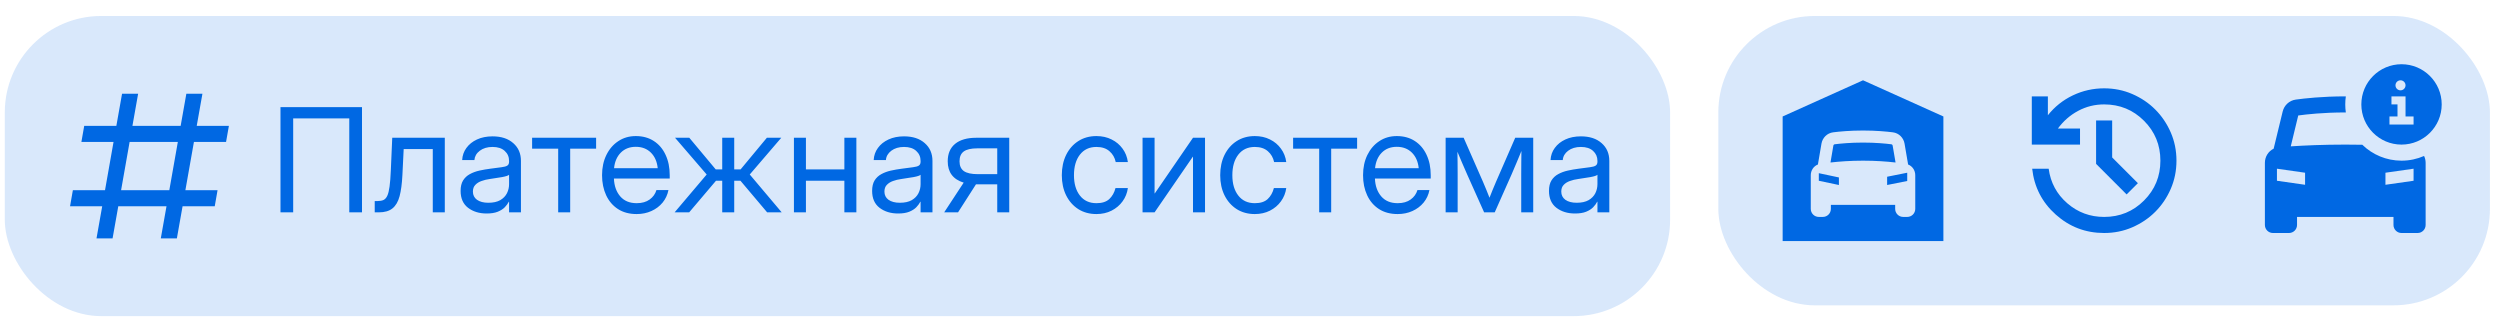
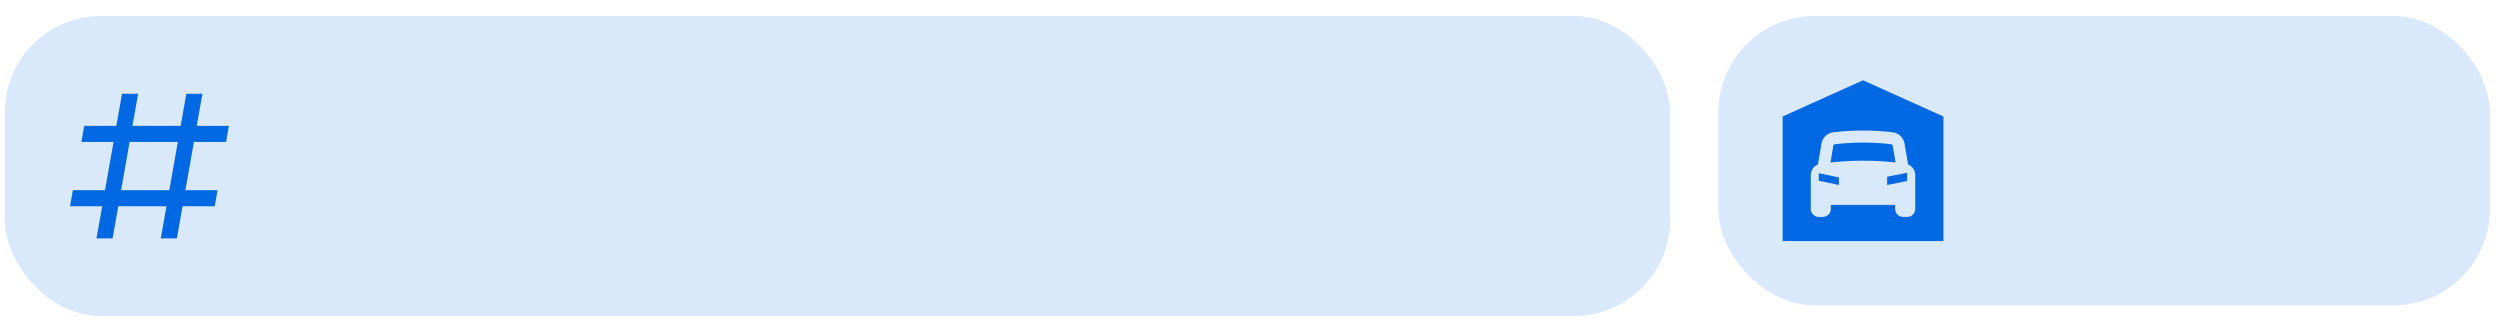
<svg xmlns="http://www.w3.org/2000/svg" width="135" height="18" viewBox="0 0 135 18" fill="none">
  <rect x="0.259" y="0.863" width="89.927" height="16.208" rx="5.208" fill="#0068E3" fill-opacity="0.15" />
  <path d="M5.211 12.874L5.519 11.138H3.783L3.935 10.27H5.671L6.131 7.666H4.395L4.547 6.798H6.283L6.591 5.062H7.459L7.151 6.798H9.755L10.063 5.062H10.931L10.623 6.798H12.36L12.207 7.666H10.472L10.011 10.27H11.748L11.596 11.138H9.859L9.551 12.874H8.683L8.991 11.138H6.387L6.079 12.874H5.211ZM6.999 7.666L6.539 10.27H9.143L9.603 7.666H6.999Z" fill="#0068E3" />
-   <path d="M19.548 5.784V11.467H18.861V6.394H15.832V11.467H15.146V5.784H19.548ZM20.235 11.467V10.857H20.387C20.517 10.857 20.624 10.838 20.708 10.8C20.794 10.759 20.863 10.683 20.914 10.571C20.967 10.457 21.008 10.291 21.036 10.075C21.066 9.856 21.089 9.568 21.104 9.209L21.181 7.439H24.019V11.467H23.37V8.05H21.799L21.73 9.453C21.707 9.919 21.656 10.3 21.577 10.598C21.498 10.893 21.37 11.111 21.192 11.254C21.017 11.396 20.771 11.467 20.456 11.467H20.235ZM26.277 11.529C25.878 11.529 25.544 11.426 25.274 11.22C25.007 11.014 24.873 10.71 24.873 10.308C24.873 10.076 24.918 9.888 25.007 9.743C25.099 9.598 25.219 9.485 25.369 9.404C25.522 9.32 25.694 9.256 25.884 9.213C26.078 9.17 26.275 9.136 26.476 9.11C26.733 9.074 26.935 9.048 27.082 9.03C27.23 9.012 27.334 8.983 27.395 8.942C27.459 8.902 27.49 8.83 27.49 8.729V8.69C27.49 8.472 27.412 8.291 27.254 8.149C27.099 8.006 26.88 7.935 26.598 7.935C26.318 7.935 26.088 8.004 25.907 8.141C25.729 8.276 25.633 8.444 25.617 8.645H24.957C24.97 8.398 25.046 8.179 25.186 7.989C25.326 7.795 25.517 7.643 25.758 7.531C26 7.419 26.28 7.363 26.598 7.363C27.068 7.363 27.441 7.485 27.715 7.729C27.993 7.971 28.131 8.291 28.131 8.69V11.467H27.49V10.895H27.475C27.427 10.992 27.355 11.09 27.261 11.189C27.167 11.286 27.04 11.367 26.88 11.433C26.722 11.497 26.521 11.529 26.277 11.529ZM26.369 10.949C26.633 10.949 26.848 10.902 27.014 10.808C27.179 10.711 27.3 10.586 27.376 10.434C27.452 10.281 27.49 10.117 27.49 9.942V9.438C27.442 9.484 27.314 9.526 27.105 9.564C26.896 9.6 26.677 9.634 26.445 9.667C26.29 9.687 26.142 9.723 26.003 9.774C25.865 9.822 25.753 9.892 25.667 9.984C25.58 10.073 25.537 10.193 25.537 10.346C25.537 10.534 25.611 10.682 25.758 10.789C25.909 10.895 26.112 10.949 26.369 10.949ZM30.142 11.467V8.027H28.734V7.439H32.19V8.027H30.79V11.467H30.142ZM34.38 11.559C33.986 11.559 33.649 11.469 33.369 11.288C33.092 11.108 32.88 10.86 32.732 10.544C32.585 10.226 32.511 9.865 32.511 9.461C32.511 9.052 32.588 8.688 32.744 8.37C32.899 8.052 33.114 7.803 33.388 7.622C33.663 7.439 33.978 7.348 34.334 7.348C34.708 7.348 35.032 7.437 35.307 7.615C35.582 7.793 35.793 8.041 35.94 8.359C36.09 8.676 36.165 9.044 36.165 9.461V9.64H33.152C33.167 10.034 33.28 10.355 33.491 10.602C33.702 10.848 33.999 10.972 34.38 10.972C34.667 10.972 34.901 10.905 35.082 10.773C35.265 10.641 35.387 10.471 35.448 10.262H36.097C36.046 10.519 35.94 10.745 35.78 10.941C35.62 11.134 35.419 11.286 35.177 11.395C34.938 11.504 34.672 11.559 34.38 11.559ZM33.159 9.083H35.517C35.481 8.73 35.358 8.449 35.147 8.24C34.936 8.032 34.665 7.928 34.334 7.928C34.004 7.928 33.734 8.032 33.526 8.24C33.317 8.449 33.195 8.73 33.159 9.083ZM36.429 11.467L38.161 9.423L36.452 7.439H37.222L38.649 9.148H39V7.439H39.648V9.148H39.992L41.411 7.439H42.189L40.487 9.423L42.212 11.467H41.426L39.984 9.759H39.648V11.467H39V9.759H38.664L37.215 11.467H36.429ZM43.52 7.439V9.148H45.596V7.439H46.244V11.467H45.596V9.759H43.52V11.467H42.872V7.439H43.52ZM48.499 11.529C48.099 11.529 47.765 11.426 47.495 11.22C47.228 11.014 47.095 10.71 47.095 10.308C47.095 10.076 47.139 9.888 47.228 9.743C47.32 9.598 47.441 9.485 47.591 9.404C47.743 9.32 47.915 9.256 48.106 9.213C48.299 9.17 48.496 9.136 48.697 9.11C48.954 9.074 49.156 9.048 49.304 9.03C49.451 9.012 49.555 8.983 49.617 8.942C49.68 8.902 49.712 8.83 49.712 8.729V8.69C49.712 8.472 49.633 8.291 49.475 8.149C49.32 8.006 49.102 7.935 48.819 7.935C48.539 7.935 48.309 8.004 48.129 8.141C47.951 8.276 47.854 8.444 47.839 8.645H47.179C47.192 8.398 47.268 8.179 47.408 7.989C47.548 7.795 47.738 7.643 47.98 7.531C48.222 7.419 48.501 7.363 48.819 7.363C49.29 7.363 49.662 7.485 49.937 7.729C50.214 7.971 50.353 8.291 50.353 8.69V11.467H49.712V10.895H49.697C49.648 10.992 49.577 11.09 49.483 11.189C49.389 11.286 49.262 11.367 49.102 11.433C48.944 11.497 48.743 11.529 48.499 11.529ZM48.59 10.949C48.855 10.949 49.07 10.902 49.235 10.808C49.4 10.711 49.521 10.586 49.597 10.434C49.674 10.281 49.712 10.117 49.712 9.942V9.438C49.663 9.484 49.535 9.526 49.327 9.564C49.118 9.6 48.898 9.634 48.667 9.667C48.511 9.687 48.364 9.723 48.224 9.774C48.087 9.822 47.975 9.892 47.888 9.984C47.802 10.073 47.759 10.193 47.759 10.346C47.759 10.534 47.833 10.682 47.98 10.789C48.13 10.895 48.334 10.949 48.59 10.949ZM54.499 11.467H53.851V9.953H52.745C52.732 9.953 52.718 9.953 52.703 9.953L51.734 11.467H50.986L52.039 9.862C51.464 9.686 51.177 9.302 51.177 8.71C51.177 8.3 51.31 7.986 51.577 7.767C51.844 7.549 52.225 7.439 52.718 7.439H54.499V11.467ZM53.851 9.404V8.011H52.771C52.441 8.011 52.198 8.067 52.043 8.179C51.89 8.291 51.814 8.468 51.814 8.71C51.814 8.951 51.893 9.128 52.05 9.24C52.208 9.349 52.457 9.404 52.798 9.404H53.851ZM59.207 11.559C58.836 11.559 58.509 11.47 58.227 11.292C57.947 11.111 57.728 10.864 57.571 10.548C57.416 10.233 57.338 9.87 57.338 9.461C57.338 9.049 57.416 8.684 57.571 8.366C57.728 8.048 57.947 7.799 58.227 7.619C58.509 7.438 58.836 7.348 59.207 7.348C59.512 7.348 59.786 7.409 60.027 7.531C60.269 7.65 60.466 7.816 60.619 8.027C60.774 8.238 60.869 8.479 60.905 8.752H60.249C60.2 8.515 60.088 8.32 59.913 8.168C59.74 8.013 59.505 7.935 59.207 7.935C58.828 7.935 58.531 8.074 58.315 8.351C58.101 8.628 57.994 8.998 57.994 9.461C57.994 9.919 58.101 10.285 58.315 10.56C58.528 10.834 58.826 10.972 59.207 10.972C59.51 10.972 59.741 10.898 59.901 10.75C60.062 10.6 60.174 10.402 60.237 10.155H60.905C60.869 10.42 60.774 10.659 60.619 10.872C60.466 11.084 60.268 11.251 60.023 11.376C59.782 11.498 59.51 11.559 59.207 11.559ZM65.071 11.467H64.422V8.465H64.411L62.347 11.467H61.698V7.439H62.347V10.445H62.358L64.422 7.439H65.071V11.467ZM67.76 11.559C67.389 11.559 67.062 11.47 66.78 11.292C66.5 11.111 66.281 10.864 66.124 10.548C65.969 10.233 65.891 9.87 65.891 9.461C65.891 9.049 65.969 8.684 66.124 8.366C66.281 8.048 66.5 7.799 66.78 7.619C67.062 7.438 67.389 7.348 67.76 7.348C68.065 7.348 68.339 7.409 68.58 7.531C68.822 7.65 69.019 7.816 69.171 8.027C69.327 8.238 69.422 8.479 69.458 8.752H68.802C68.753 8.515 68.641 8.32 68.466 8.168C68.293 8.013 68.058 7.935 67.76 7.935C67.381 7.935 67.084 8.074 66.868 8.351C66.654 8.628 66.547 8.998 66.547 9.461C66.547 9.919 66.654 10.285 66.868 10.56C67.081 10.834 67.379 10.972 67.76 10.972C68.063 10.972 68.294 10.898 68.454 10.75C68.615 10.6 68.727 10.402 68.79 10.155H69.458C69.422 10.42 69.327 10.659 69.171 10.872C69.019 11.084 68.821 11.251 68.576 11.376C68.335 11.498 68.063 11.559 67.76 11.559ZM71.236 11.467V8.027H69.828V7.439H73.284V8.027H71.884V11.467H71.236ZM75.474 11.559C75.08 11.559 74.743 11.469 74.463 11.288C74.186 11.108 73.973 10.86 73.826 10.544C73.678 10.226 73.605 9.865 73.605 9.461C73.605 9.052 73.682 8.688 73.837 8.37C73.993 8.052 74.207 7.803 74.482 7.622C74.757 7.439 75.072 7.348 75.428 7.348C75.802 7.348 76.126 7.437 76.401 7.615C76.675 7.793 76.886 8.041 77.034 8.359C77.184 8.676 77.259 9.044 77.259 9.461V9.64H74.246C74.261 10.034 74.374 10.355 74.585 10.602C74.796 10.848 75.092 10.972 75.474 10.972C75.761 10.972 75.995 10.905 76.176 10.773C76.359 10.641 76.481 10.471 76.542 10.262H77.19C77.14 10.519 77.034 10.745 76.874 10.941C76.714 11.134 76.513 11.286 76.271 11.395C76.032 11.504 75.766 11.559 75.474 11.559ZM74.253 9.083H76.611C76.575 8.73 76.452 8.449 76.241 8.24C76.029 8.032 75.759 7.928 75.428 7.928C75.097 7.928 74.828 8.032 74.619 8.24C74.411 8.449 74.289 8.73 74.253 9.083ZM78.064 11.467V7.439H79.037L80.082 9.82C80.151 9.977 80.213 10.126 80.269 10.266C80.325 10.403 80.38 10.541 80.433 10.678C80.489 10.541 80.544 10.403 80.597 10.266C80.653 10.126 80.715 9.977 80.784 9.82L81.822 7.439H82.794V11.467H82.146V9.431C82.146 9.143 82.147 8.905 82.15 8.717C82.152 8.529 82.155 8.341 82.157 8.153C82.076 8.348 81.993 8.548 81.909 8.752C81.828 8.952 81.733 9.176 81.623 9.423L80.715 11.467H80.143L79.228 9.423C79.121 9.186 79.027 8.97 78.945 8.774C78.864 8.576 78.783 8.383 78.701 8.195C78.704 8.375 78.706 8.557 78.709 8.74C78.711 8.923 78.713 9.153 78.713 9.431V11.467H78.064ZM85.049 11.529C84.65 11.529 84.315 11.426 84.046 11.22C83.779 11.014 83.645 10.71 83.645 10.308C83.645 10.076 83.69 9.888 83.779 9.743C83.87 9.598 83.991 9.485 84.141 9.404C84.294 9.32 84.465 9.256 84.656 9.213C84.849 9.17 85.046 9.136 85.247 9.11C85.504 9.074 85.707 9.048 85.854 9.03C86.001 9.012 86.106 8.983 86.167 8.942C86.23 8.902 86.262 8.83 86.262 8.729V8.69C86.262 8.472 86.183 8.291 86.026 8.149C85.871 8.006 85.652 7.935 85.37 7.935C85.09 7.935 84.86 8.004 84.679 8.141C84.501 8.276 84.404 8.444 84.389 8.645H83.729C83.742 8.398 83.818 8.179 83.958 7.989C84.098 7.795 84.289 7.643 84.53 7.531C84.772 7.419 85.052 7.363 85.37 7.363C85.84 7.363 86.213 7.485 86.487 7.729C86.764 7.971 86.903 8.291 86.903 8.69V11.467H86.262V10.895H86.247C86.199 10.992 86.127 11.09 86.033 11.189C85.939 11.286 85.812 11.367 85.652 11.433C85.494 11.497 85.293 11.529 85.049 11.529ZM85.141 10.949C85.405 10.949 85.62 10.902 85.785 10.808C85.951 10.711 86.071 10.586 86.148 10.434C86.224 10.281 86.262 10.117 86.262 9.942V9.438C86.214 9.484 86.085 9.526 85.877 9.564C85.668 9.6 85.448 9.634 85.217 9.667C85.062 9.687 84.914 9.723 84.774 9.774C84.637 9.822 84.525 9.892 84.439 9.984C84.352 10.073 84.309 10.193 84.309 10.346C84.309 10.534 84.383 10.682 84.53 10.789C84.68 10.895 84.884 10.949 85.141 10.949Z" fill="#0068E3" />
  <rect x="92.79" y="0.863" width="41.666" height="15.625" rx="5.208" fill="#0068E3" fill-opacity="0.15" />
  <path fill-rule="evenodd" clip-rule="evenodd" d="M96.263 6.289L100.603 4.335L104.943 6.289V13.016H96.263V6.289ZM98.359 7.757L98.167 8.883C97.935 8.973 97.782 9.202 97.782 9.462L97.782 11.28C97.782 11.52 97.976 11.714 98.216 11.714H98.433C98.673 11.714 98.867 11.52 98.867 11.28V11.063H102.339V11.28C102.339 11.52 102.534 11.714 102.773 11.714H102.99C103.23 11.714 103.424 11.52 103.424 11.28L103.424 9.462C103.424 9.202 103.271 8.973 103.038 8.883L102.846 7.757C102.793 7.443 102.544 7.186 102.213 7.145C101.881 7.103 101.31 7.048 100.603 7.048C99.896 7.048 99.324 7.103 98.992 7.145C98.661 7.186 98.413 7.443 98.359 7.757ZM100.603 7.699C99.929 7.699 99.385 7.752 99.073 7.791C99.042 7.795 99.009 7.82 99.001 7.866L98.846 8.775C99.315 8.722 99.916 8.676 100.603 8.676C101.289 8.676 101.891 8.721 102.36 8.775L102.204 7.866C102.197 7.82 102.164 7.795 102.132 7.791C101.821 7.752 101.277 7.699 100.603 7.699ZM101.905 9.99L101.905 9.544L102.99 9.327L102.99 9.773L101.905 9.99ZM99.301 9.99L99.301 9.582L98.216 9.352L98.216 9.761L99.301 9.99Z" fill="#0068E3" />
-   <path d="M113.623 12.582C112.625 12.582 111.755 12.251 111.013 11.589C110.272 10.927 109.847 10.101 109.738 9.11H110.628C110.73 9.862 111.064 10.484 111.632 10.976C112.2 11.468 112.863 11.714 113.623 11.714C114.469 11.714 115.187 11.419 115.777 10.829C116.366 10.24 116.661 9.522 116.661 8.676C116.661 7.829 116.366 7.111 115.777 6.522C115.187 5.932 114.469 5.638 113.623 5.638C113.124 5.638 112.657 5.753 112.223 5.985C111.789 6.216 111.424 6.535 111.127 6.94H112.321V7.808H109.717V5.204H110.585V6.223C110.954 5.761 111.404 5.402 111.936 5.149C112.467 4.896 113.03 4.77 113.623 4.77C114.166 4.77 114.674 4.873 115.147 5.079C115.621 5.285 116.034 5.563 116.384 5.914C116.735 6.265 117.014 6.677 117.22 7.151C117.426 7.625 117.529 8.133 117.529 8.676C117.529 9.218 117.426 9.726 117.22 10.2C117.014 10.674 116.735 11.086 116.384 11.437C116.034 11.788 115.621 12.066 115.147 12.273C114.674 12.479 114.166 12.582 113.623 12.582ZM114.838 10.499L113.189 8.849V6.506H114.057V8.502L115.446 9.891L114.838 10.499Z" fill="#0068E3" />
-   <path fill-rule="evenodd" clip-rule="evenodd" d="M126.675 5.204C126.664 5.204 126.654 5.204 126.644 5.204C125.403 5.204 124.432 5.314 123.971 5.378C123.617 5.427 123.344 5.69 123.264 6.023L122.777 8.029C122.493 8.166 122.304 8.459 122.304 8.793V12.148C122.304 12.388 122.498 12.582 122.738 12.582H123.606C123.845 12.582 124.04 12.388 124.04 12.148V11.714H129.248V12.148C129.248 12.388 129.442 12.582 129.682 12.582H130.55C130.79 12.582 130.984 12.388 130.984 12.148V8.793C130.984 8.66 130.954 8.534 130.9 8.422C130.527 8.585 130.115 8.676 129.682 8.676C128.859 8.676 128.112 8.349 127.565 7.817C127.272 7.811 126.964 7.808 126.644 7.808C125.463 7.808 124.45 7.854 123.701 7.903L124.105 6.236C124.543 6.175 125.465 6.072 126.644 6.072C126.654 6.072 126.664 6.072 126.675 6.072C126.654 5.93 126.644 5.785 126.644 5.638C126.644 5.49 126.654 5.345 126.675 5.204ZM124.474 9.978V9.327L122.955 9.11V9.761L124.474 9.978ZM128.814 9.327V9.978L130.333 9.761V9.11L128.814 9.327Z" fill="#0068E3" />
-   <path fill-rule="evenodd" clip-rule="evenodd" d="M129.682 3.468C128.484 3.468 127.512 4.44 127.512 5.638C127.512 6.836 128.484 7.808 129.682 7.808C130.88 7.808 131.852 6.836 131.852 5.638C131.852 4.44 130.88 3.468 129.682 3.468ZM129.465 6.289V5.638H129.139V5.204H129.899V6.289H130.333V6.723H129.031V6.289H129.465ZM129.628 4.878C129.777 4.878 129.899 4.757 129.899 4.607C129.899 4.457 129.777 4.336 129.628 4.336C129.478 4.336 129.356 4.457 129.356 4.607C129.356 4.757 129.478 4.878 129.628 4.878Z" fill="#0068E3" />
</svg>